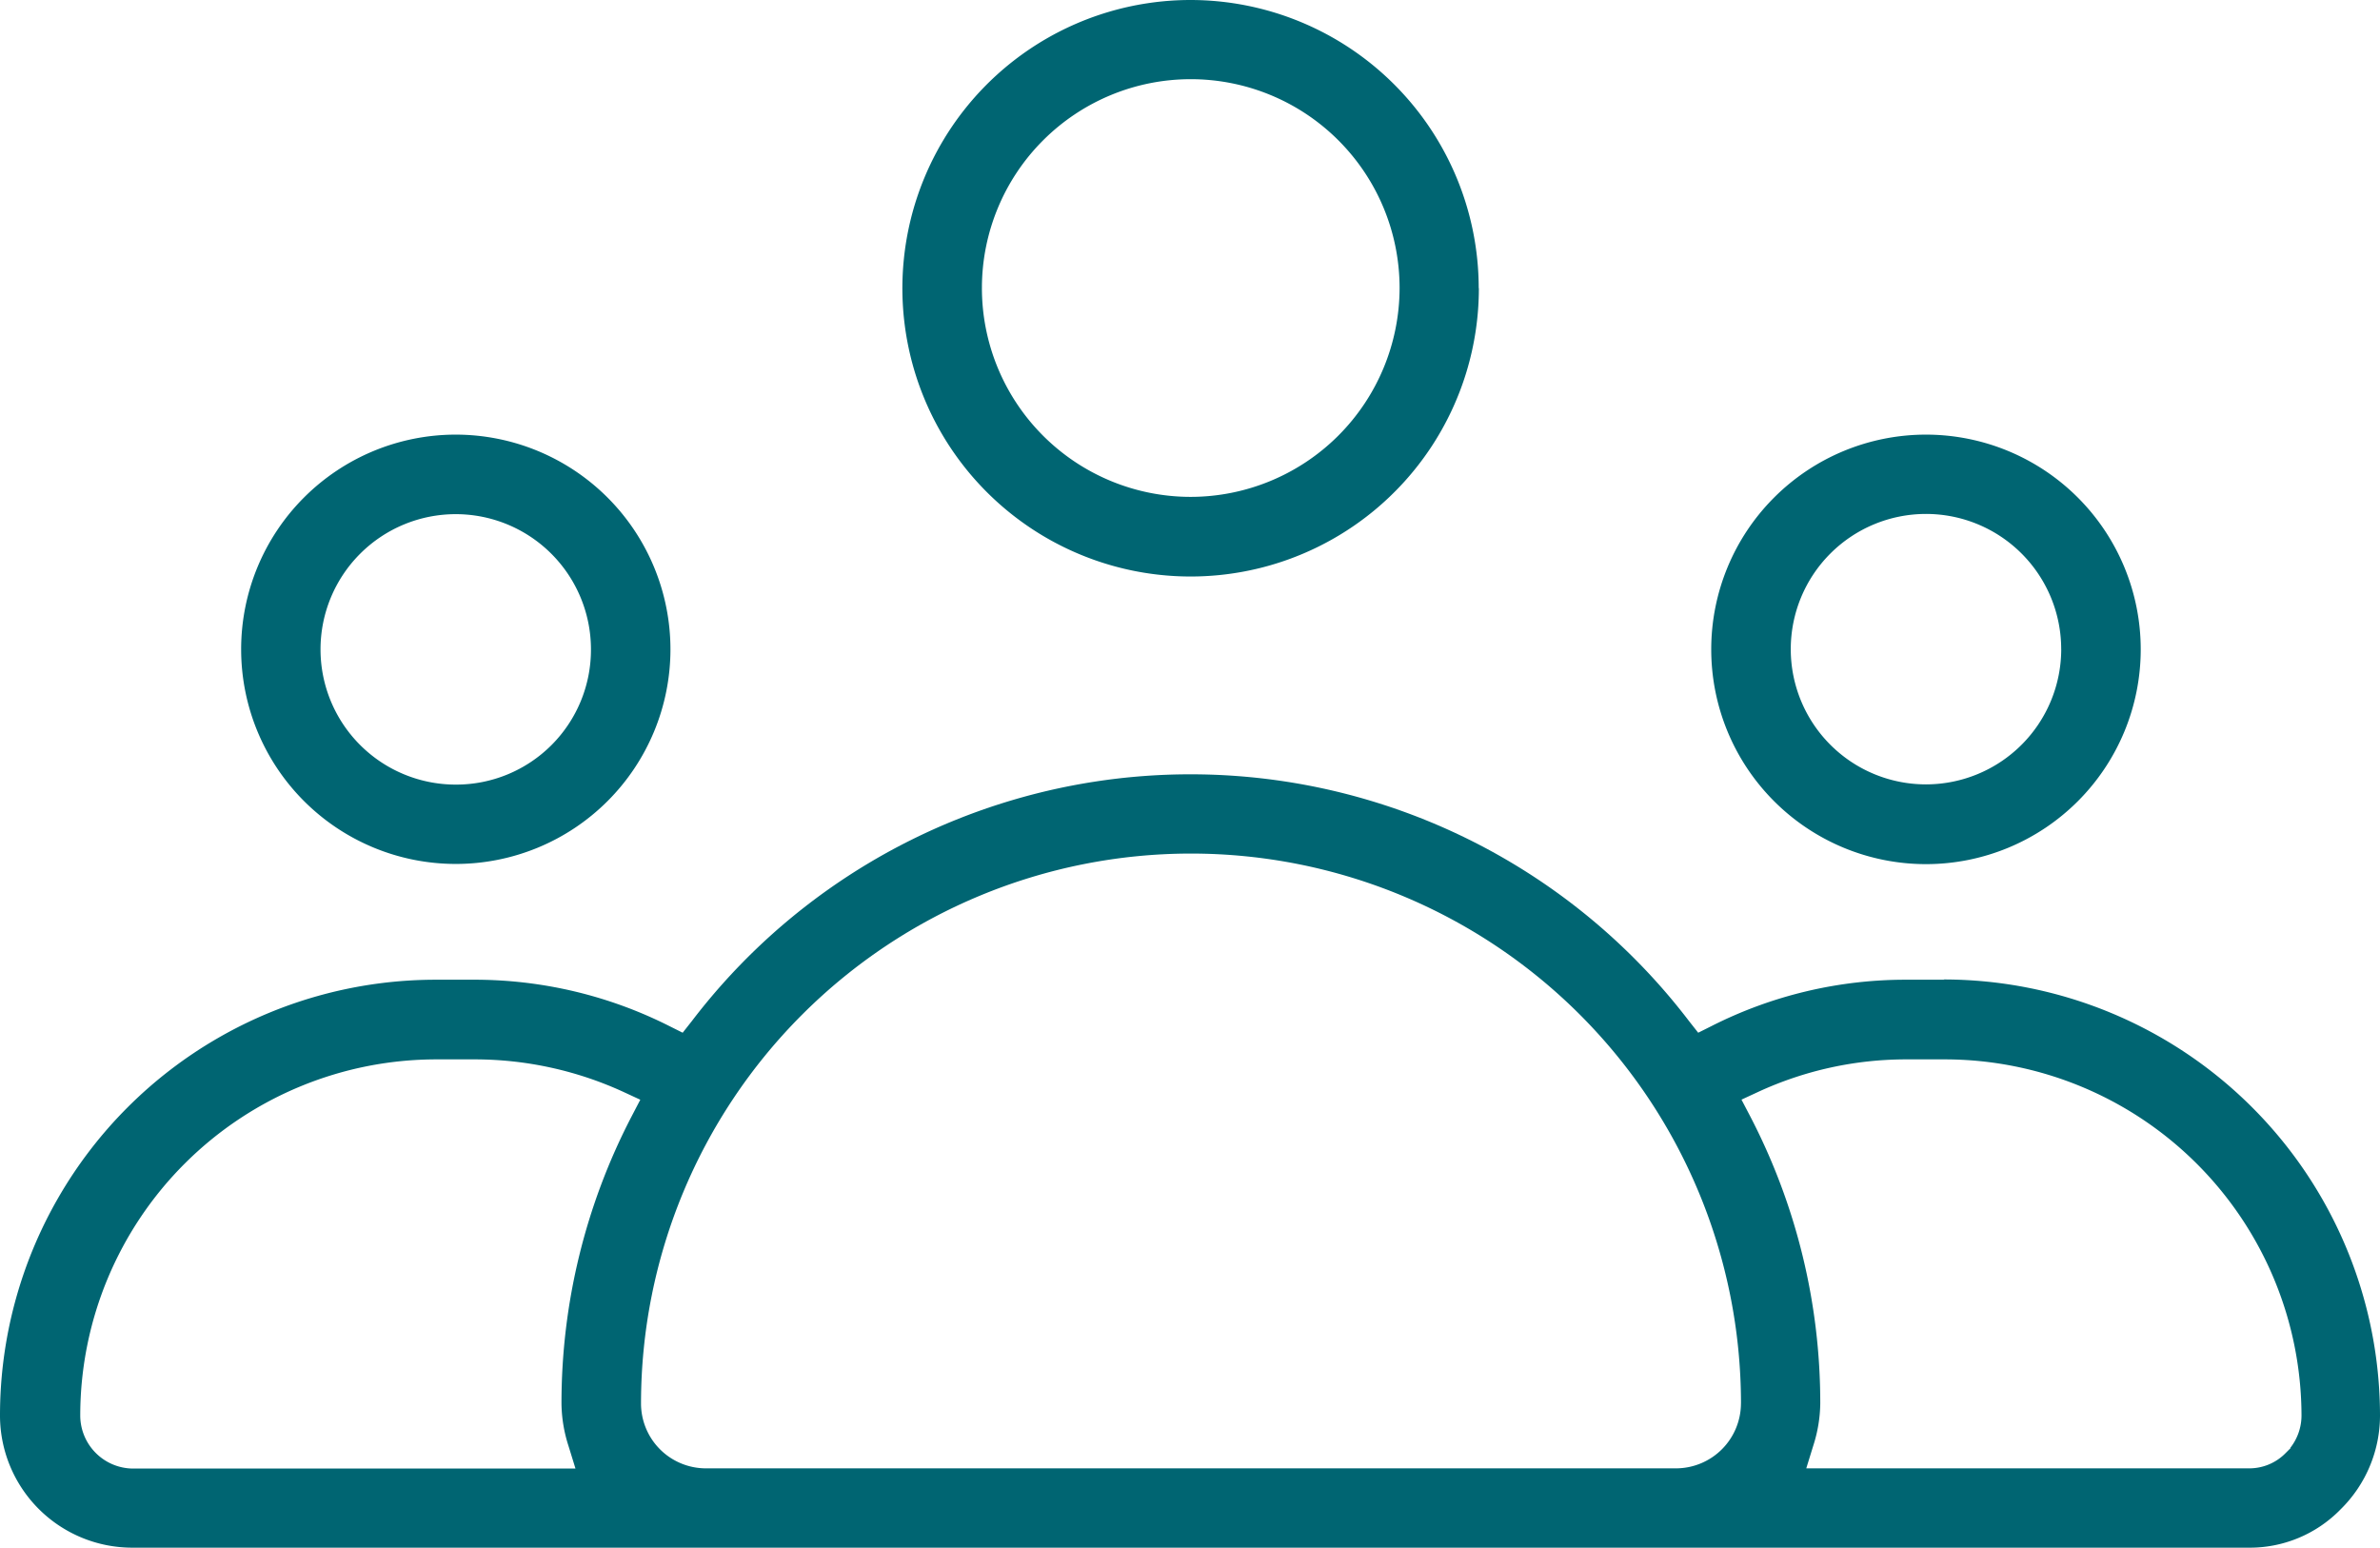
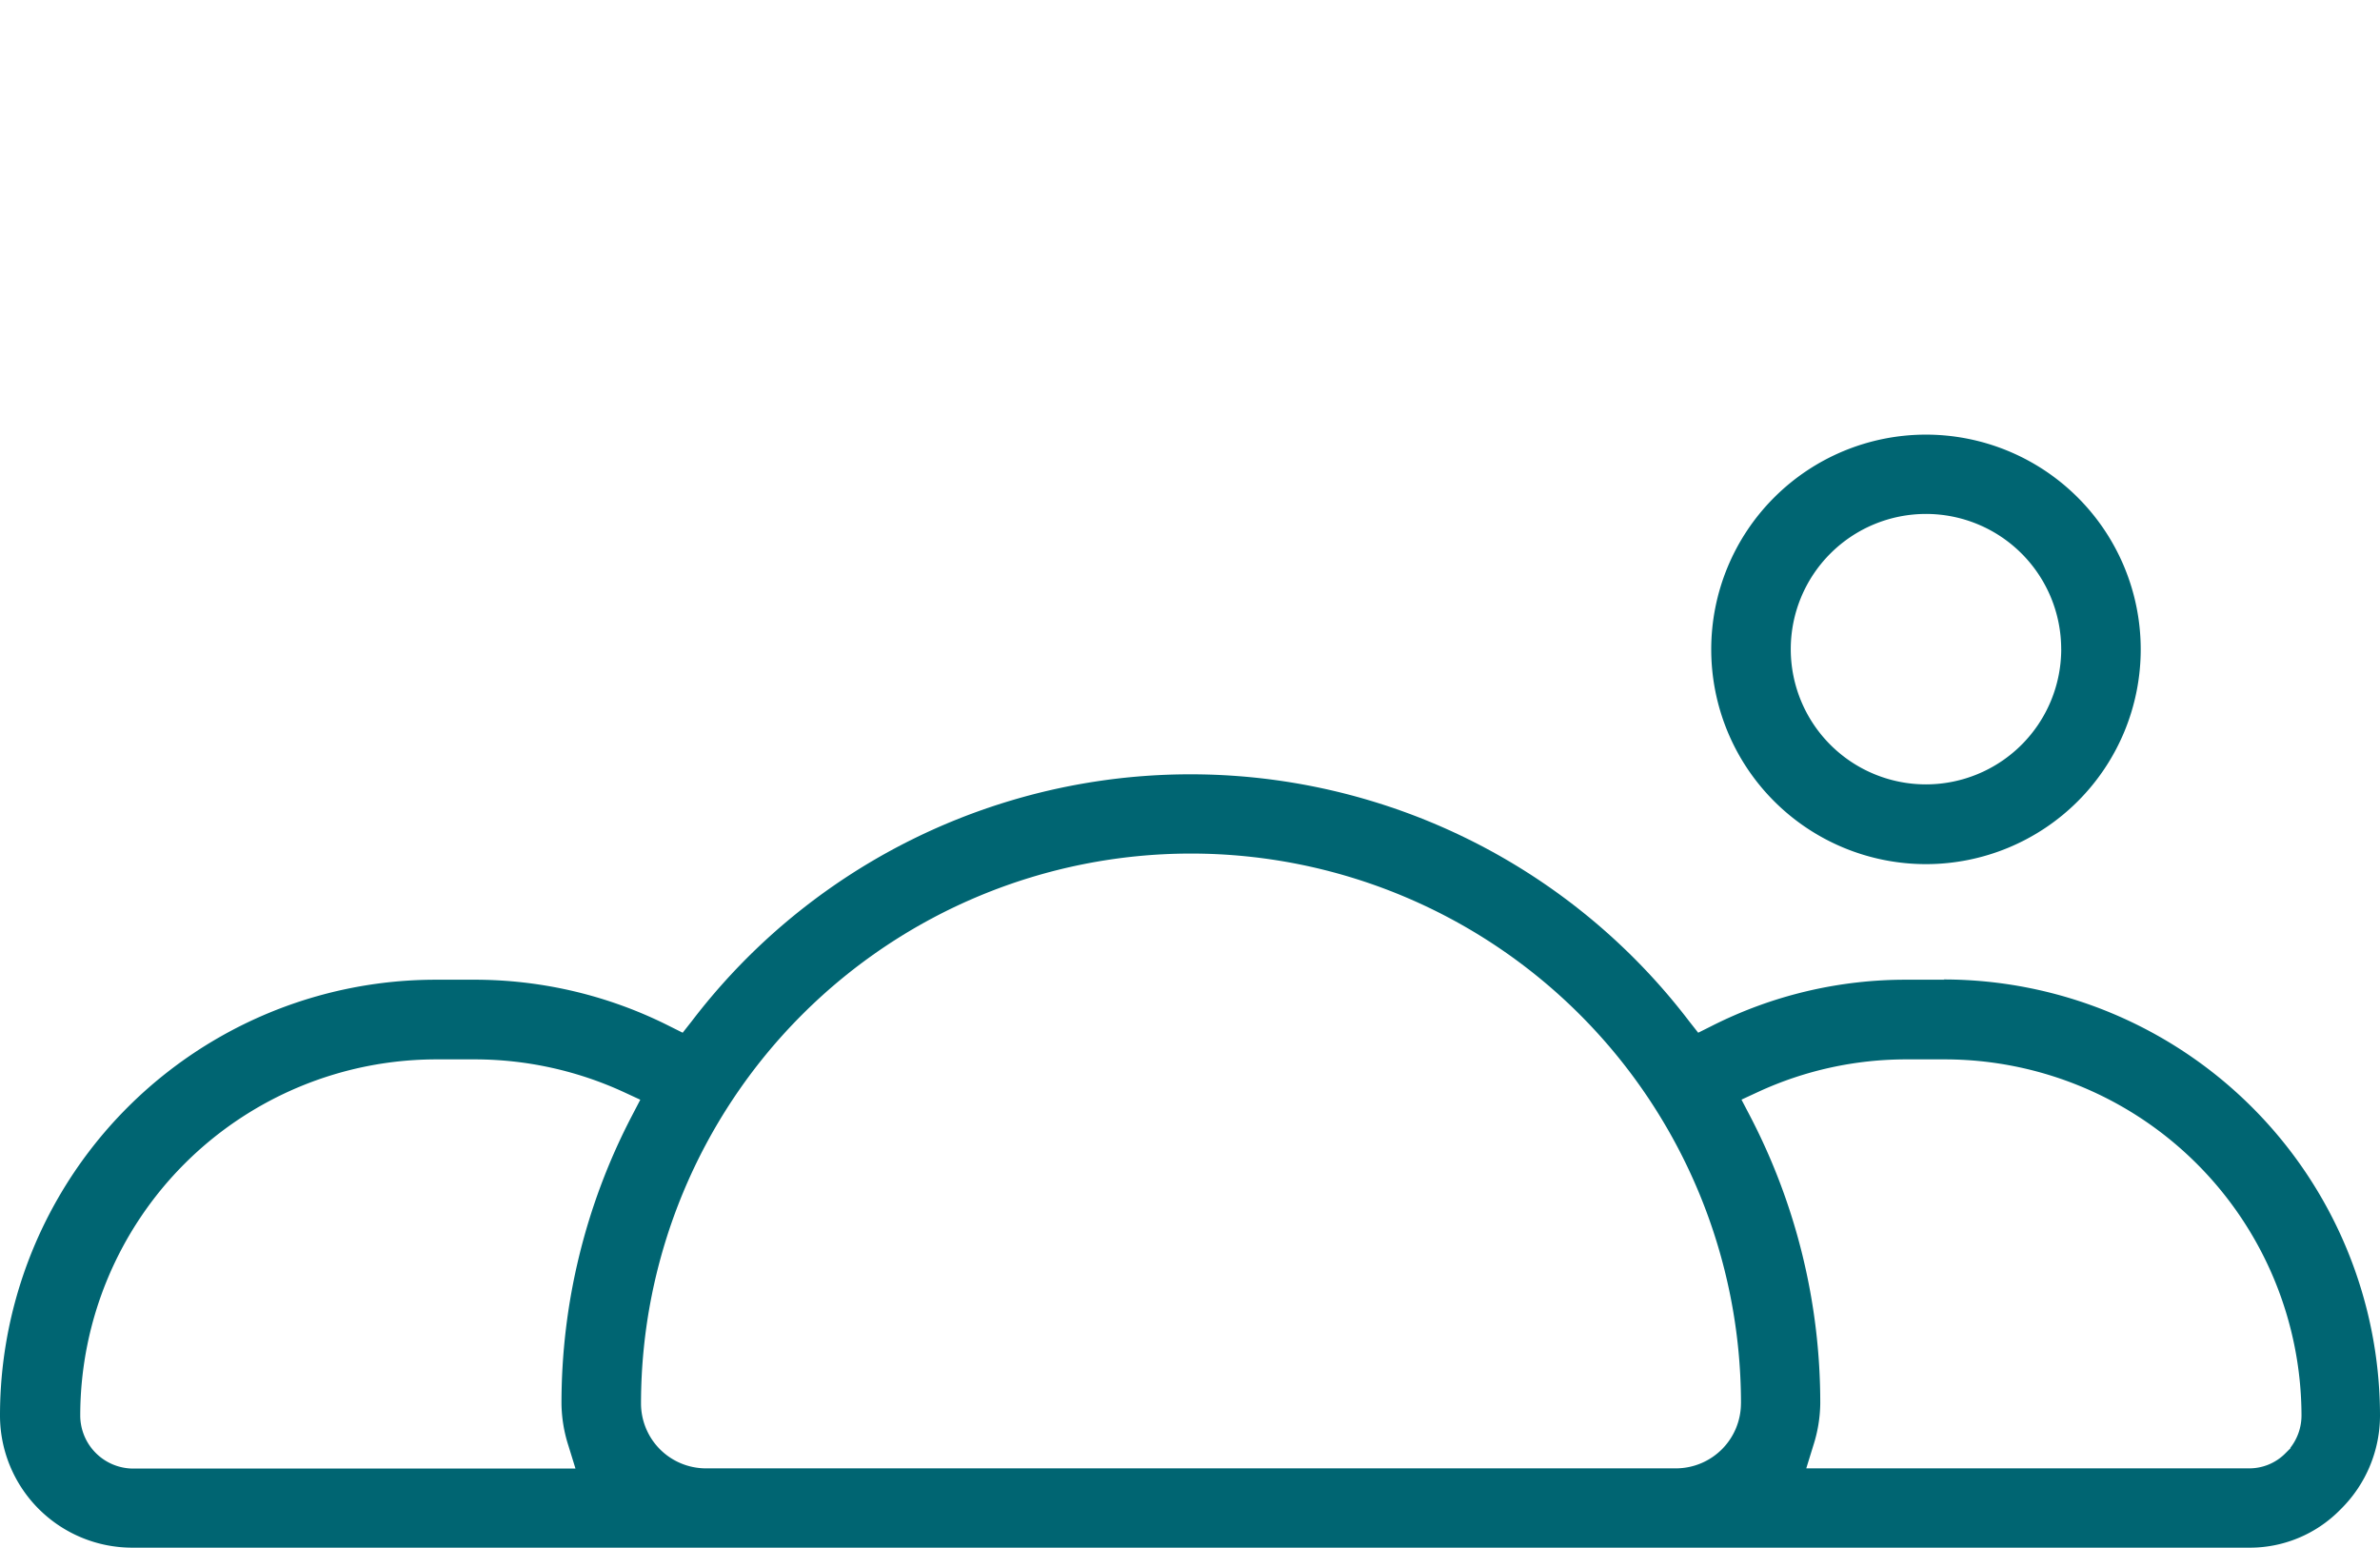
<svg xmlns="http://www.w3.org/2000/svg" width="76.162" height="49.523" viewBox="0 0 76.162 49.523">
  <g id="Groupe_5552" data-name="Groupe 5552" transform="translate(-1004.419 -1022.238)">
-     <path id="Vector" d="M21.455,20.78a6.869,6.869,0,1,1-6.872-6.872,6.874,6.874,0,0,1,6.872,6.872Zm-2.544,0a4.327,4.327,0,1,0-4.327,4.327,4.314,4.314,0,0,0,4.327-4.327Z" transform="translate(1004.419 1022.238)" fill="#006572" />
    <path id="Vector-2" data-name="Vector" d="M62.2,31.343A13.97,13.97,0,0,1,76.162,45.291,4.213,4.213,0,0,1,74.9,48.3a4.053,4.053,0,0,1-2.961,1.225H4.225A4.231,4.231,0,0,1,0,45.3,13.943,13.943,0,0,1,13.963,31.351h1.2a13.828,13.828,0,0,1,6.259,1.484l.424.212.291-.369a20.067,20.067,0,0,1,31.916,0l.291.369.424-.212a13.727,13.727,0,0,1,6.259-1.484h1.2ZM20.49,35.191l-.542-.251A11.412,11.412,0,0,0,15.188,33.9h-1.2A11.4,11.4,0,0,0,2.568,45.267v.039a1.7,1.7,0,0,0,1.688,1.688h14.16l-.228-.738a4.549,4.549,0,0,1-.22-1.335,19.87,19.87,0,0,1,2.246-9.2Zm35.223,9.723a17.6,17.6,0,0,0-35.2,0,2.078,2.078,0,0,0,2.058,2.073H53.654a2.083,2.083,0,0,0,2.058-2.073Zm17.576,1.421a1.681,1.681,0,0,0,.361-1.037A11.421,11.421,0,0,0,62.23,33.9h-1.2a11.291,11.291,0,0,0-4.759,1.037l-.542.251.275.526a19.87,19.87,0,0,1,2.246,9.2,4.549,4.549,0,0,1-.22,1.335l-.228.738h14.16a1.624,1.624,0,0,0,1.178-.487l.165-.165Z" transform="translate(1004.419 1022.238)" fill="#006572" />
    <path id="Vector-3" data-name="Vector" d="M68.505,20.78a6.872,6.872,0,1,1-6.872-6.872,6.874,6.874,0,0,1,6.872,6.872Zm-2.545-.008A4.327,4.327,0,1,0,61.633,25.1,4.33,4.33,0,0,0,65.961,20.772Z" transform="translate(1004.419 1022.238)" fill="#006572" />
-     <path id="Vector-4" data-name="Vector" d="M47.325,9.22A9.224,9.224,0,1,1,38.1,0a9.229,9.229,0,0,1,9.22,9.22Zm-2.537,0A6.683,6.683,0,1,0,38.1,15.9,6.693,6.693,0,0,0,44.788,9.22Z" transform="translate(1004.419 1022.238)" fill="#006572" />
  </g>
</svg>